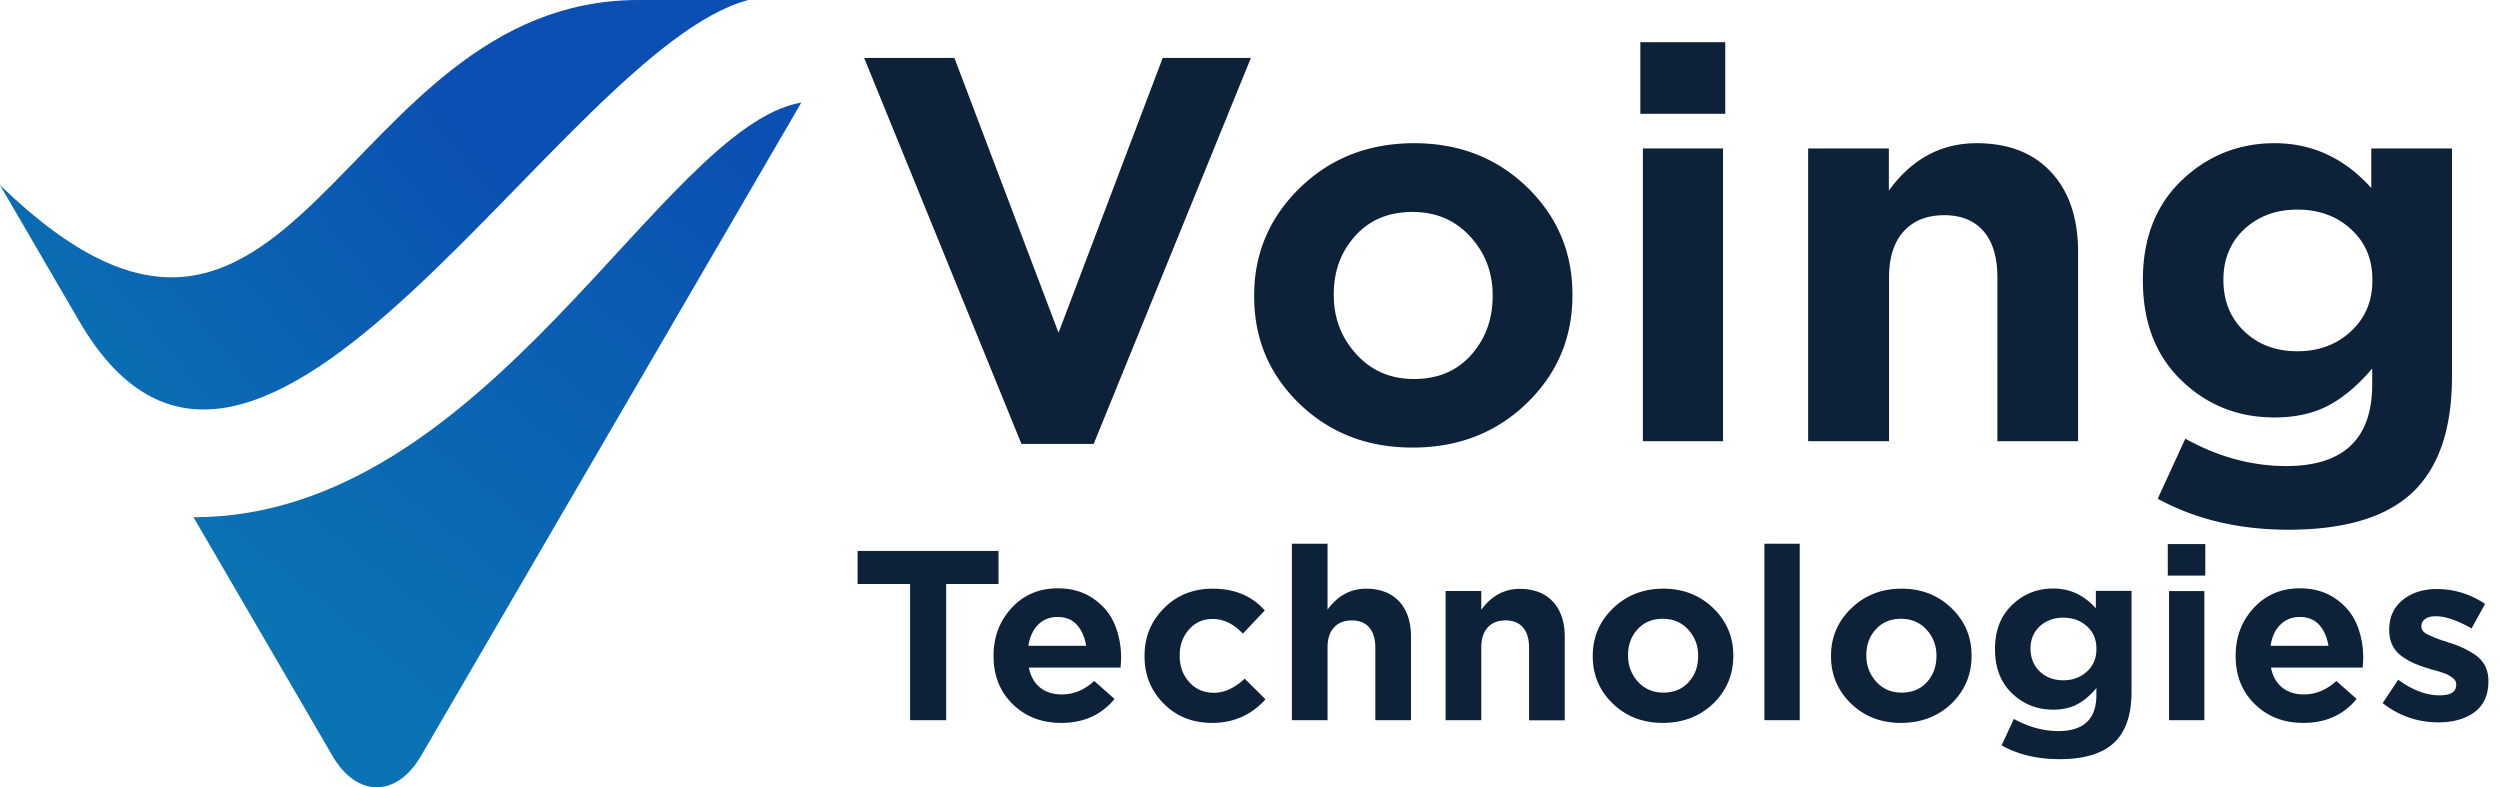
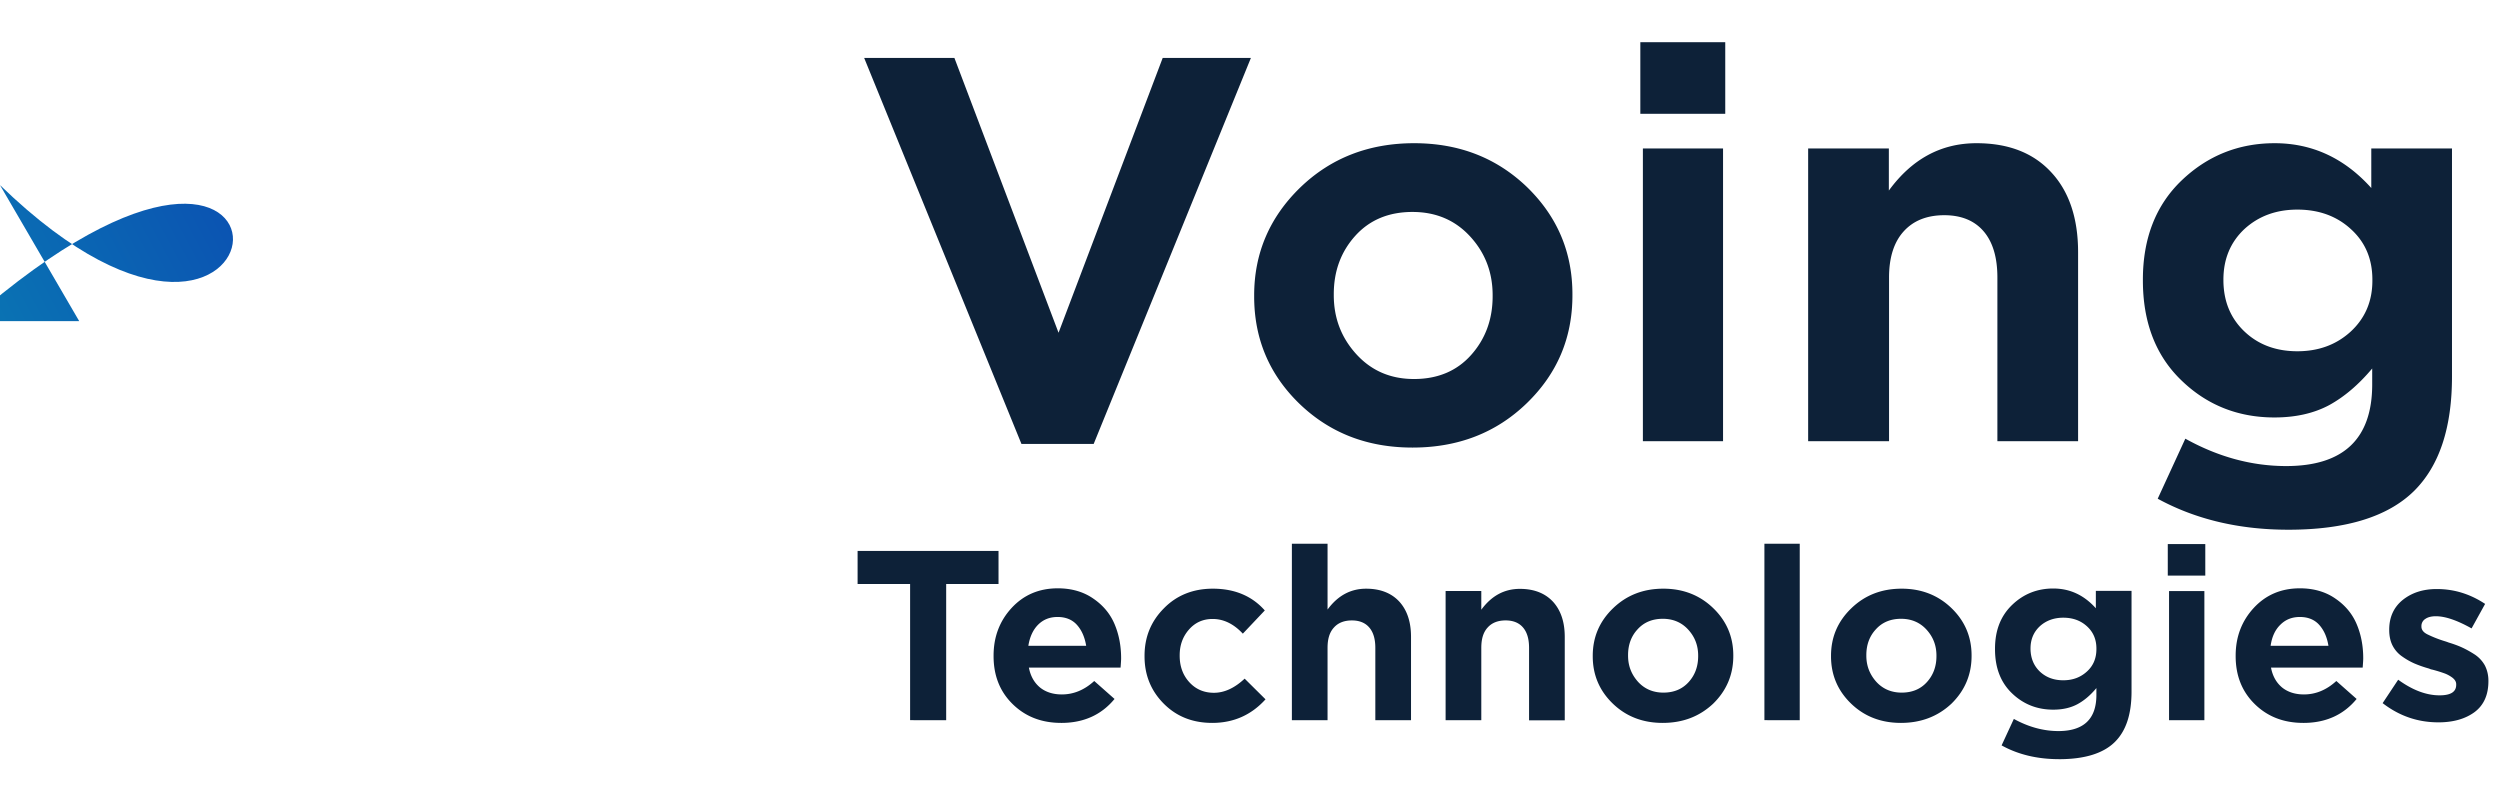
<svg xmlns="http://www.w3.org/2000/svg" width="181" height="57" viewBox="0 0 181 57">
  <defs>
    <linearGradient x1="8.245%" y1="70.621%" x2="70.042%" y2="27.968%" id="pd6qtdgcja">
      <stop stop-color="#0A73B3" offset="0%" />
      <stop stop-color="#0B4FB2" offset="100%" />
    </linearGradient>
    <linearGradient x1="22.746%" y1="81.78%" x2="82.696%" y2="-3.407%" id="1yw9pgox7b">
      <stop stop-color="#0A73B3" offset="0%" />
      <stop stop-color="#0B4FB2" offset="100%" />
    </linearGradient>
  </defs>
  <g fill-rule="nonzero" fill="none">
    <g fill="#0D2138">
      <path d="M73.948 32.128 62.566 4.196H69.1l7.539 19.895 7.54-19.895h6.386L79.182 32.141h-5.234zM102.264 32.404c-3.26 0-5.976-1.051-8.176-3.165-2.186-2.115-3.286-4.702-3.286-7.774v-.08c0-3.046 1.113-5.646 3.326-7.8 2.213-2.14 4.969-3.217 8.255-3.217 3.26 0 5.976 1.064 8.175 3.178 2.186 2.127 3.286 4.701 3.286 7.761v.079c0 3.073-1.1 5.673-3.312 7.813-2.213 2.14-4.97 3.205-8.268 3.205zm.106-4.964c1.722 0 3.1-.578 4.134-1.734 1.033-1.155 1.563-2.574 1.563-4.255v-.078c0-1.655-.543-3.073-1.63-4.255-1.086-1.182-2.477-1.773-4.173-1.773-1.723 0-3.101.578-4.135 1.72-1.033 1.143-1.563 2.548-1.563 4.229v.079c0 1.654.543 3.073 1.63 4.268 1.1 1.208 2.49 1.799 4.174 1.799zM118.76 8.24V3.055h6.148V8.24h-6.148zm.185 23.704V10.749h5.804v21.195h-5.804zM130.91 31.944V10.749h5.843v3.047c1.67-2.285 3.777-3.428 6.347-3.428 2.306 0 4.108.696 5.406 2.101 1.299 1.392 1.948 3.336 1.948 5.791v13.684h-5.843V20.086c0-1.445-.331-2.561-.994-3.336-.662-.775-1.617-1.169-2.849-1.169-1.259 0-2.239.394-2.941 1.17-.703.774-1.06 1.89-1.06 3.335v11.858h-5.857zM165.678 38.352c-3.564 0-6.717-.748-9.46-2.245l2-4.347c2.386 1.326 4.824 1.983 7.301 1.983 4.148 0 6.228-1.97 6.228-5.91v-1.155c-.98 1.169-2.014 2.049-3.114 2.653-1.1.59-2.425.893-3.962.893-2.636 0-4.889-.893-6.744-2.692-1.855-1.786-2.782-4.203-2.782-7.223v-.066c0-2.994.94-5.397 2.809-7.183 1.868-1.786 4.12-2.692 6.73-2.692 2.717 0 5.049 1.077 6.997 3.244v-2.863h5.843v16.507c0 3.716-.914 6.46-2.73 8.273-1.894 1.878-4.942 2.823-9.116 2.823zM162.498 24c1.007.959 2.293 1.431 3.83 1.431s2.822-.472 3.869-1.43c1.033-.96 1.563-2.18 1.563-3.678v-.079c0-1.497-.517-2.718-1.563-3.663-1.034-.946-2.332-1.406-3.87-1.406-1.536 0-2.808.473-3.829 1.406-1.007.945-1.523 2.166-1.523 3.663v.08c.013 1.496.516 2.717 1.523 3.676zM65.892 52.14V42.28H62.09v-2.39h10.203v2.39h-3.79v9.862zM76.837 52.338c-1.418 0-2.584-.447-3.512-1.353-.927-.906-1.39-2.061-1.39-3.48v-.04c0-1.352.436-2.507 1.31-3.453.875-.945 1.988-1.418 3.34-1.418.994 0 1.855.25 2.557.735.716.486 1.232 1.103 1.55 1.852.318.748.477 1.576.477 2.482 0 .118-.013.341-.04.67h-6.638c.12.63.398 1.103.809 1.444.41.328.94.5 1.576.5.862 0 1.643-.33 2.346-.973l1.47 1.3c-.954 1.156-2.239 1.734-3.855 1.734zm-2.385-5.581h4.187c-.106-.644-.332-1.143-.676-1.524-.345-.38-.822-.564-1.391-.564-.57 0-1.034.184-1.405.551-.37.368-.61.88-.715 1.537zM87.768 52.338c-1.418 0-2.584-.46-3.511-1.392-.928-.932-1.392-2.075-1.392-3.428v-.039c0-1.353.464-2.495 1.405-3.44.927-.946 2.12-1.419 3.538-1.419 1.576 0 2.835.526 3.763 1.576l-1.59 1.681c-.663-.71-1.392-1.064-2.187-1.064-.689 0-1.258.25-1.709.762-.45.512-.676 1.13-.676 1.865v.04c0 .748.226 1.391.69 1.903.463.512 1.06.775 1.788.775.755 0 1.497-.341 2.226-1.024l1.51 1.497c-1.02 1.13-2.305 1.707-3.855 1.707zM93.532 52.14V39.364h2.583v4.767c.742-1.01 1.67-1.51 2.796-1.51 1.02 0 1.816.315 2.385.92.57.617.862 1.47.862 2.56v6.04h-2.584v-5.239c0-.643-.146-1.13-.438-1.47-.291-.342-.715-.513-1.258-.513-.557 0-.994.171-1.299.512-.318.342-.464.828-.464 1.471v5.24h-2.583zM104.662 52.14v-9.35h2.584v1.354c.742-1.012 1.67-1.51 2.795-1.51 1.02 0 1.816.315 2.385.919.57.617.862 1.47.862 2.56v6.041h-2.584v-5.253c0-.643-.146-1.13-.437-1.47-.292-.342-.716-.513-1.26-.513-.556 0-.993.171-1.298.512-.318.342-.463.828-.463 1.471v5.24h-2.584zM120.376 52.338c-1.43 0-2.636-.46-3.604-1.392-.967-.932-1.457-2.075-1.457-3.428v-.039c0-1.353.49-2.495 1.47-3.44.981-.946 2.187-1.419 3.644-1.419 1.431 0 2.637.473 3.604 1.405.968.933 1.458 2.075 1.458 3.428v.04c0 1.352-.49 2.507-1.458 3.453-.98.92-2.186 1.392-3.657 1.392zm.053-2.193c.756 0 1.365-.25 1.829-.762.464-.512.689-1.142.689-1.878v-.04c0-.734-.239-1.352-.716-1.877-.477-.525-1.1-.788-1.841-.788-.756 0-1.365.25-1.829.762-.464.499-.689 1.13-.689 1.865v.039c0 .735.239 1.353.716 1.89.477.526 1.1.789 1.841.789zM127.743 52.14V39.364h2.558v12.778zM137.628 52.338c-1.431 0-2.637-.46-3.604-1.392-.967-.932-1.458-2.075-1.458-3.428v-.039c0-1.353.49-2.495 1.471-3.44.98-.946 2.186-1.419 3.644-1.419 1.431 0 2.637.473 3.604 1.405.967.933 1.457 2.075 1.457 3.428v.04c0 1.352-.49 2.507-1.457 3.453-.98.92-2.2 1.392-3.657 1.392zm.053-2.193c.755 0 1.365-.25 1.828-.762.464-.512.69-1.142.69-1.878v-.04c0-.734-.239-1.352-.716-1.877-.477-.525-1.1-.788-1.842-.788-.755 0-1.365.25-1.828.762-.464.499-.69 1.13-.69 1.865v.039c0 .735.24 1.353.716 1.89.477.526 1.1.789 1.842.789zM149.09 54.964c-1.577 0-2.969-.328-4.174-.998l.887-1.917c1.047.578 2.134.88 3.22.88 1.829 0 2.756-.867 2.756-2.613v-.5c-.424.513-.888.907-1.378 1.17-.49.262-1.073.393-1.749.393-1.166 0-2.16-.394-2.981-1.182-.822-.788-1.232-1.851-1.232-3.19v-.04c0-1.326.41-2.377 1.245-3.178.822-.788 1.815-1.182 2.968-1.182 1.206 0 2.226.473 3.087 1.431v-1.26h2.584v7.288c0 1.642-.397 2.85-1.206 3.65-.834.828-2.186 1.248-4.028 1.248zm-1.405-6.342c.45.42 1.007.63 1.696.63.689 0 1.245-.21 1.709-.63.464-.42.69-.96.69-1.629v-.04c0-.656-.226-1.194-.69-1.614-.464-.42-1.033-.618-1.71-.618-.675 0-1.245.21-1.695.618-.45.42-.676.958-.676 1.615v.04c.013.669.239 1.207.676 1.628zM156.947 41.675V39.39h2.716v2.285h-2.716zm.092 10.466v-9.35h2.558v9.35h-2.558zM166.765 52.338c-1.418 0-2.584-.447-3.511-1.353-.928-.906-1.392-2.061-1.392-3.48v-.04c0-1.352.438-2.507 1.312-3.453.875-.945 1.988-1.418 3.34-1.418.993 0 1.854.25 2.556.735.716.486 1.233 1.103 1.55 1.852.319.748.478 1.576.478 2.482 0 .118-.014.341-.04.67h-6.638c.119.63.397 1.103.808 1.444.41.328.94.5 1.577.5.86 0 1.643-.33 2.345-.973l1.47 1.3c-.953 1.156-2.239 1.734-3.855 1.734zm-2.372-5.581h4.187c-.106-.644-.331-1.143-.676-1.524-.344-.38-.821-.564-1.39-.564-.57 0-1.034.184-1.405.551-.385.368-.623.88-.716 1.537zM176.543 52.298c-1.497 0-2.835-.46-4.04-1.391l1.125-1.695c1.034.749 2.028 1.13 2.995 1.13.808 0 1.206-.25 1.206-.762v-.04c0-.17-.08-.314-.252-.459a2.331 2.331 0 0 0-.557-.315 9.41 9.41 0 0 0-.887-.276c-.04-.013-.08-.013-.106-.026-.027 0-.053-.013-.08-.026-.04-.013-.066-.027-.106-.04a8.43 8.43 0 0 1-1.047-.367 5.065 5.065 0 0 1-.874-.5 2.148 2.148 0 0 1-.702-.8c-.16-.316-.239-.696-.239-1.13v-.013c0-.906.331-1.628.98-2.154.663-.525 1.471-.788 2.465-.788 1.246 0 2.412.355 3.498 1.077l-.98 1.773c-1.034-.578-1.895-.88-2.584-.88-.331 0-.583.066-.769.197a.602.602 0 0 0-.278.512v.04c0 .223.133.407.41.551a8.43 8.43 0 0 0 1.26.5c.132.039.238.078.304.104.398.119.742.25 1.02.381.279.132.584.302.888.5.305.21.544.472.716.787.159.315.252.683.252 1.09v.04c0 .984-.332 1.733-.994 2.232-.676.499-1.55.748-2.624.748z" />
    </g>
-     <path d="m0 13.402 5.735 9.849C18.568 45.295 40.612 3.579 54.18 0h-7.954C24.317 0 21.402 34.12 0 13.402z" fill="url(#pd6qtdgcja)" />
-     <path d="m14.01 37.448 10.066 17.285c1.765 3.023 4.639 3.023 6.403 0l27.539-47.31C47.858 9.186 35.305 37.448 14.01 37.448z" fill="url(#1yw9pgox7b)" />
+     <path d="m0 13.402 5.735 9.849h-7.954C24.317 0 21.402 34.12 0 13.402z" fill="url(#pd6qtdgcja)" />
  </g>
</svg>